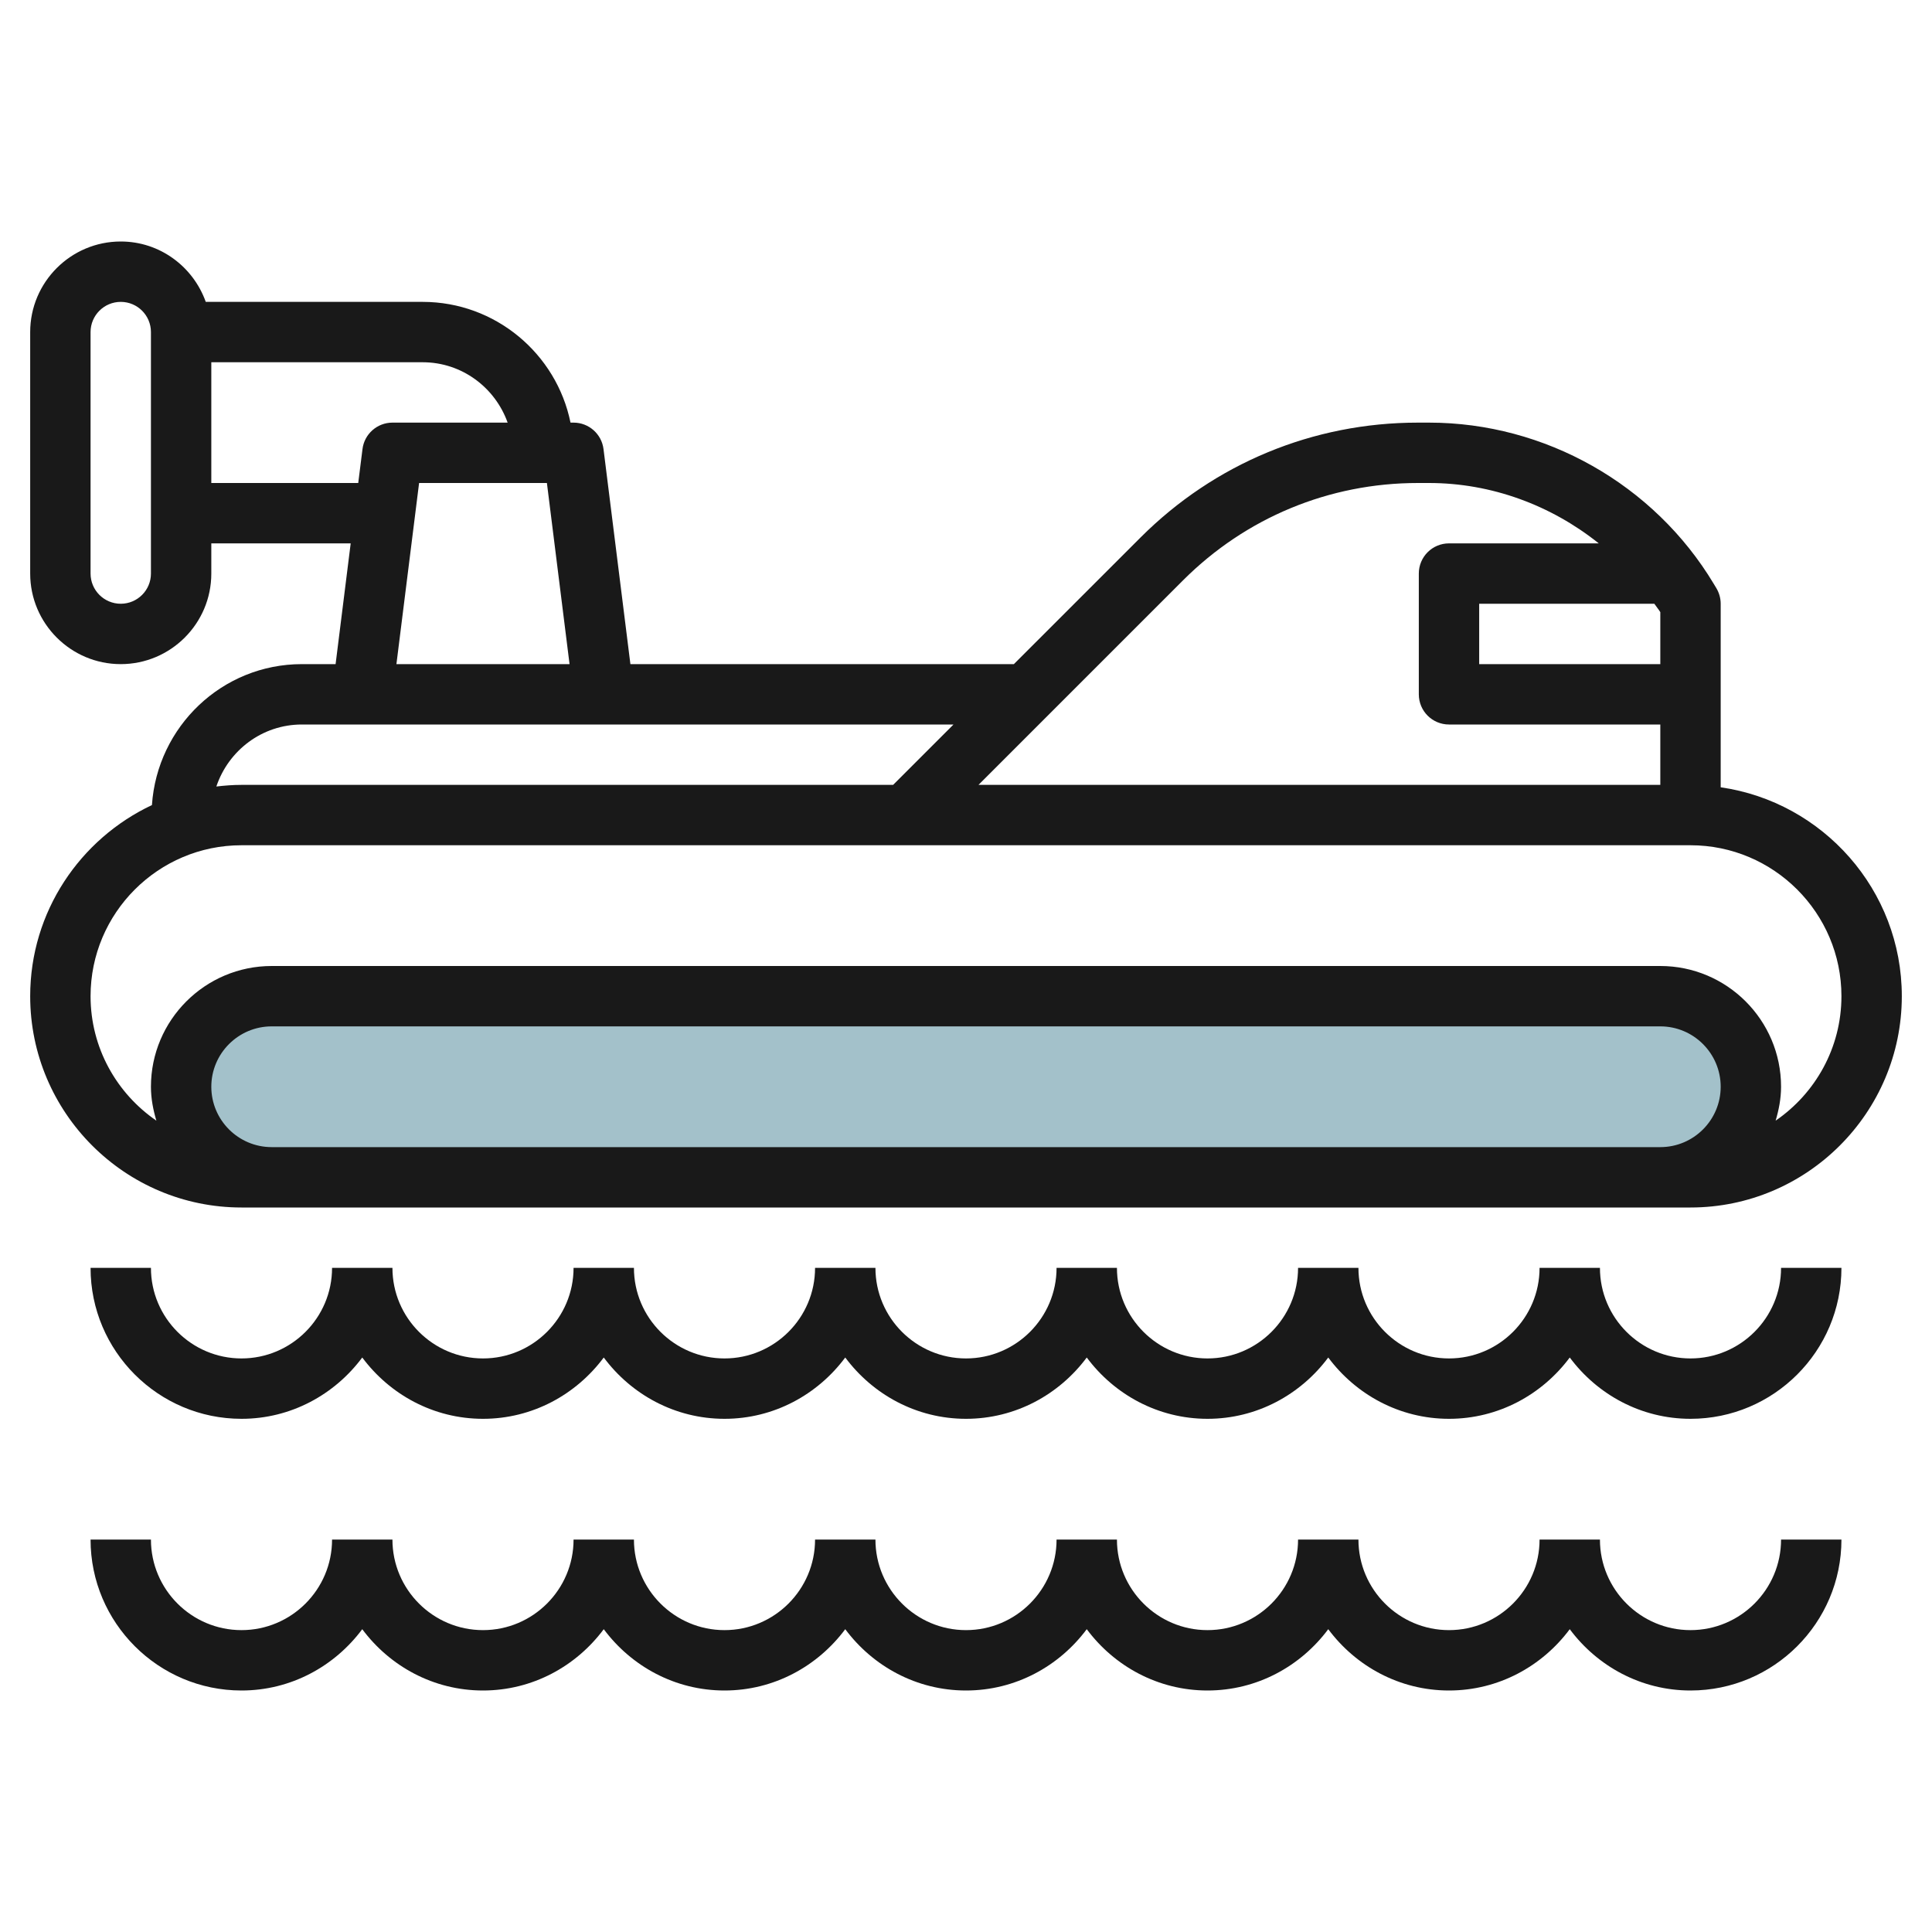
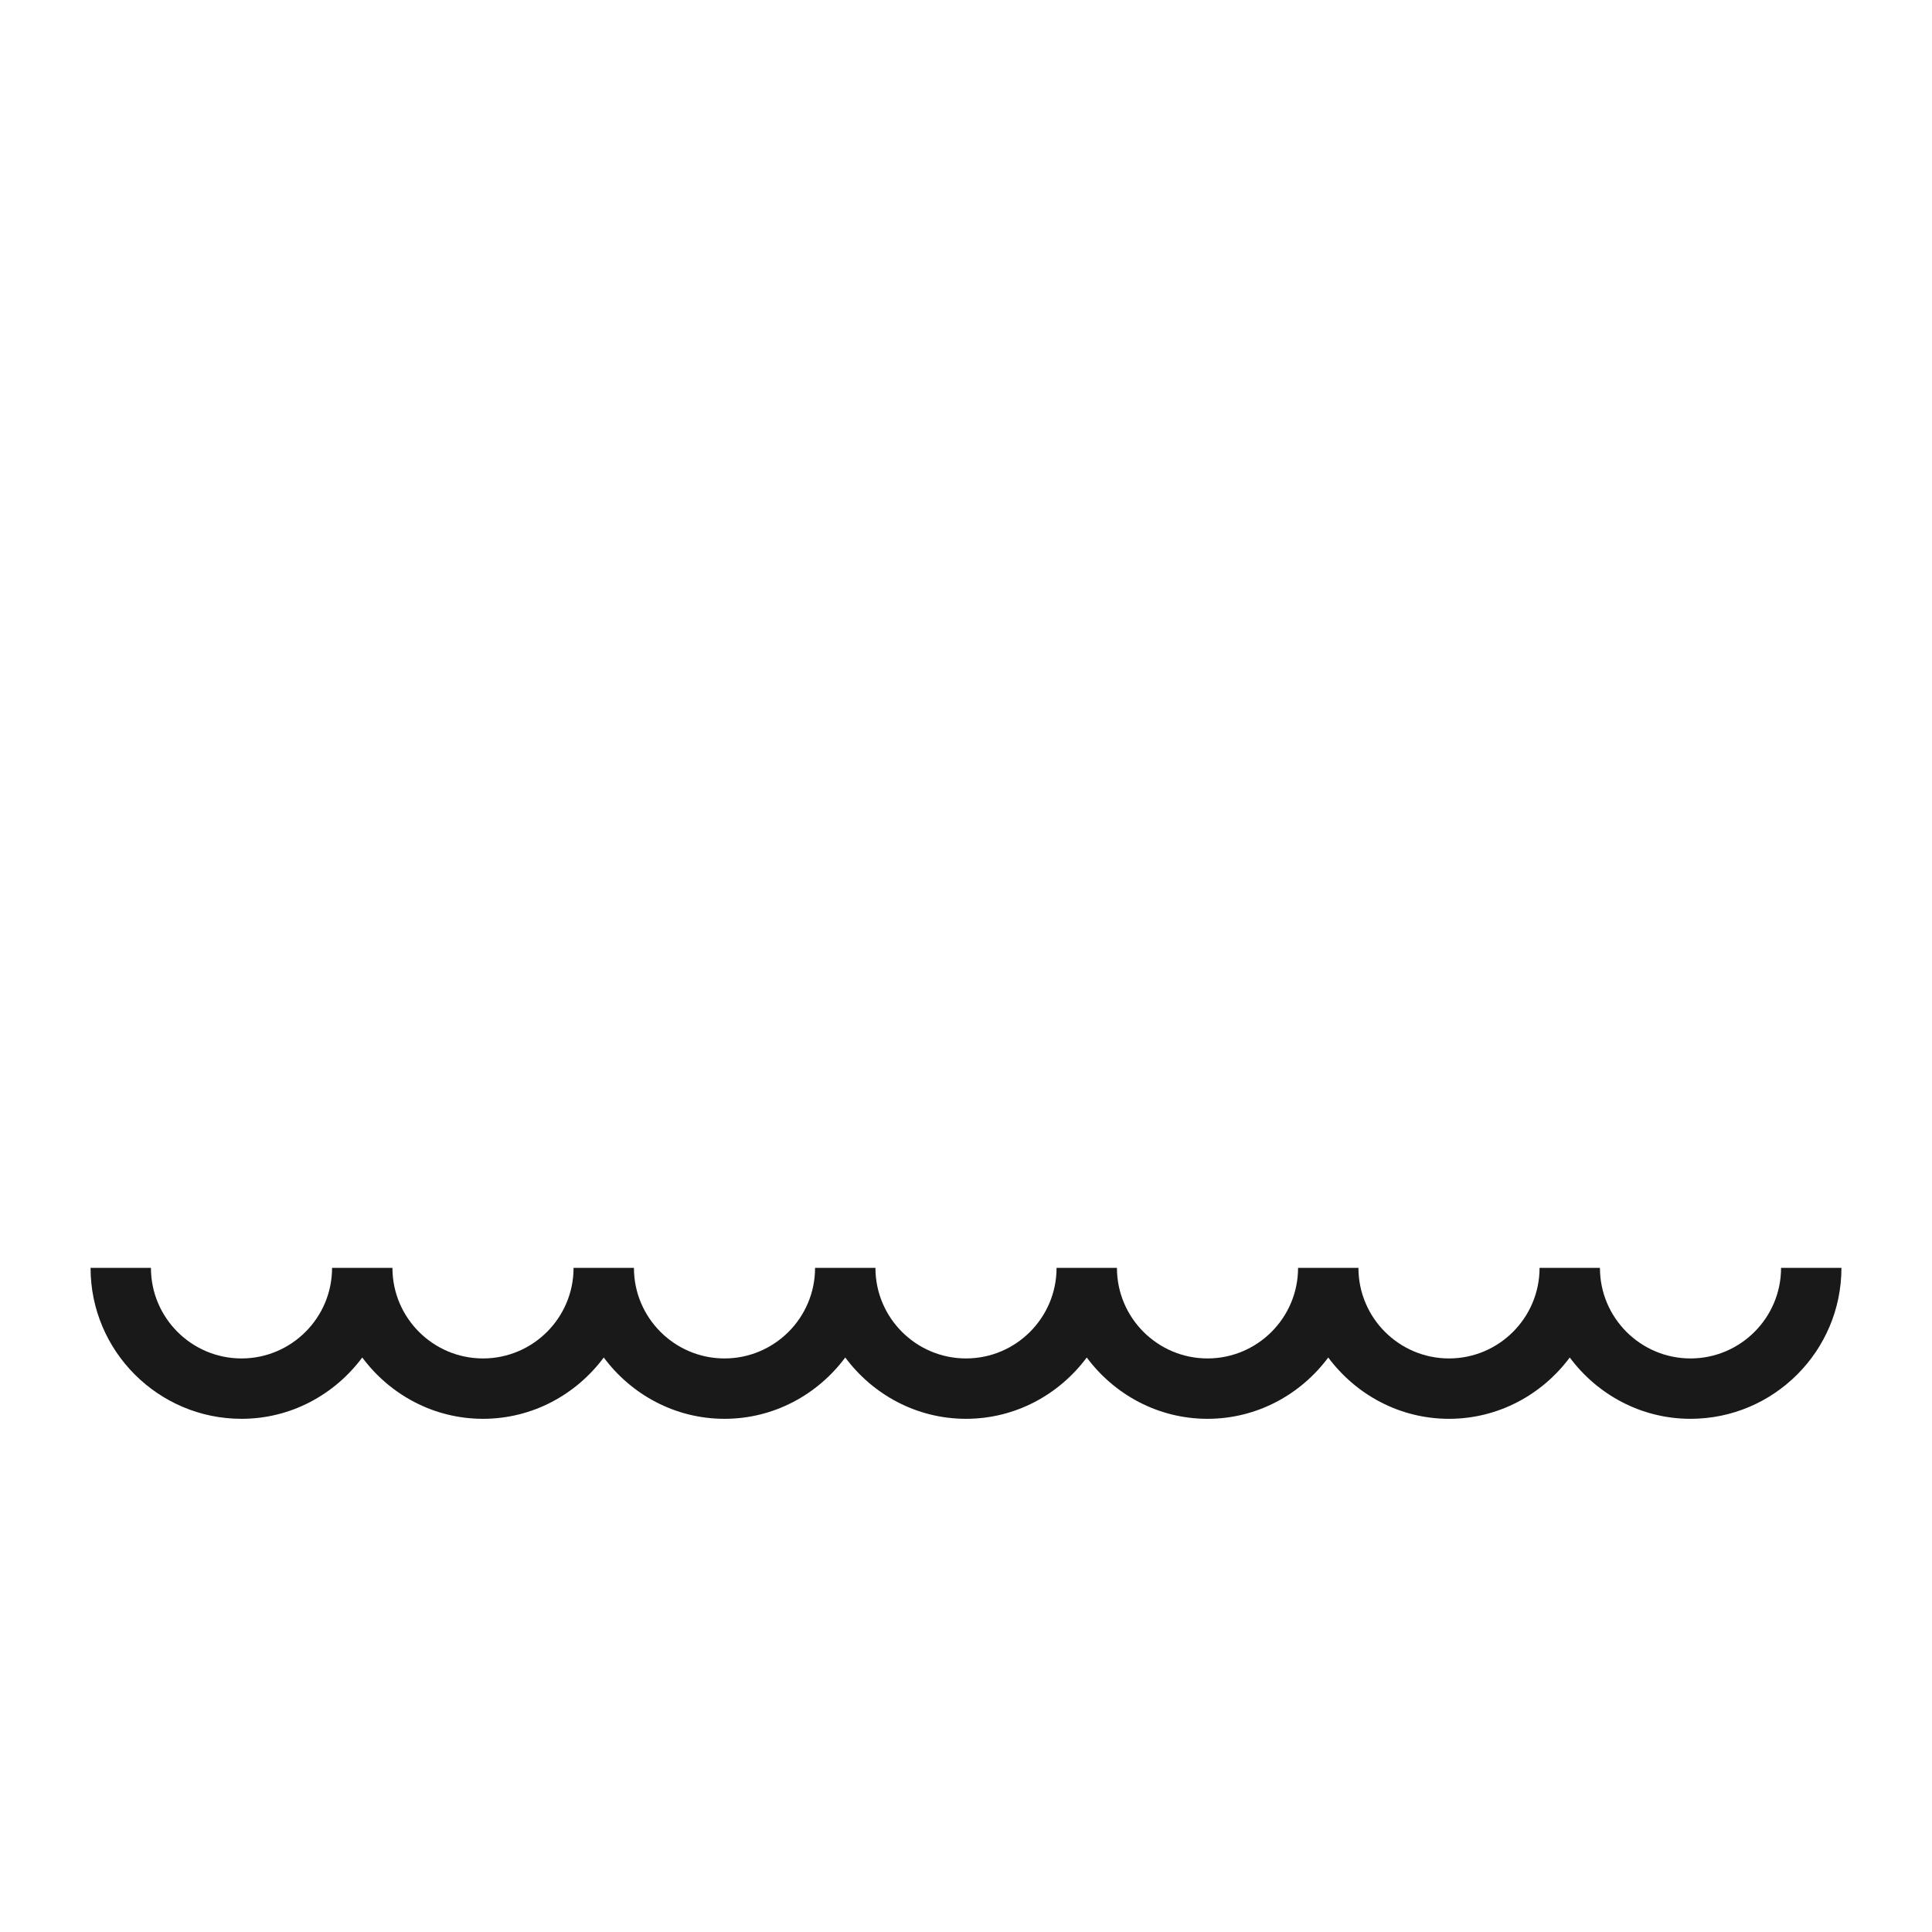
<svg xmlns="http://www.w3.org/2000/svg" id="Layer_3" enable-background="new 0 0 64 64" height="512" viewBox="0 0 64 64" width="512">
-   <path d="m55 39h-46c-1.657 0-3-1.343-3-3 0-1.657 1.343-3 3-3h46c1.657 0 3 1.343 3 3 0 1.657-1.343 3-3 3z" fill="#a3c1ca" />
  <g fill="#191919">
    <path d="m56 45c-1.654 0-3-1.346-3-3h-2c0 1.654-1.346 3-3 3s-3-1.346-3-3h-2c0 1.654-1.346 3-3 3s-3-1.346-3-3h-2c0 1.654-1.346 3-3 3s-3-1.346-3-3h-2c0 1.654-1.346 3-3 3s-3-1.346-3-3h-2c0 1.654-1.346 3-3 3s-3-1.346-3-3h-2c0 1.654-1.346 3-3 3s-3-1.346-3-3h-2c0 2.757 2.243 5 5 5 1.641 0 3.088-.806 4-2.031.912 1.225 2.359 2.031 4 2.031s3.088-.806 4-2.031c.912 1.225 2.359 2.031 4 2.031s3.088-.806 4-2.031c.912 1.225 2.359 2.031 4 2.031s3.088-.806 4-2.031c.912 1.225 2.359 2.031 4 2.031s3.088-.806 4-2.031c.912 1.225 2.359 2.031 4 2.031s3.088-.806 4-2.031c.912 1.225 2.359 2.031 4 2.031 2.757 0 5-2.243 5-5h-2c0 1.654-1.346 3-3 3z" />
-     <path d="m56 54c-1.654 0-3-1.346-3-3h-2c0 1.654-1.346 3-3 3s-3-1.346-3-3h-2c0 1.654-1.346 3-3 3s-3-1.346-3-3h-2c0 1.654-1.346 3-3 3s-3-1.346-3-3h-2c0 1.654-1.346 3-3 3s-3-1.346-3-3h-2c0 1.654-1.346 3-3 3s-3-1.346-3-3h-2c0 1.654-1.346 3-3 3s-3-1.346-3-3h-2c0 2.757 2.243 5 5 5 1.641 0 3.088-.806 4-2.031.912 1.225 2.359 2.031 4 2.031s3.088-.806 4-2.031c.912 1.225 2.359 2.031 4 2.031s3.088-.806 4-2.031c.912 1.225 2.359 2.031 4 2.031s3.088-.806 4-2.031c.912 1.225 2.359 2.031 4 2.031s3.088-.806 4-2.031c.912 1.225 2.359 2.031 4 2.031s3.088-.806 4-2.031c.912 1.225 2.359 2.031 4 2.031 2.757 0 5-2.243 5-5h-2c0 1.654-1.346 3-3 3z" />
-     <path d="m57 26.08v-6.08c0-.182-.05-.359-.143-.516l-.087-.144c-1.976-3.293-5.59-5.34-9.432-5.34h-.367c-3.473 0-6.737 1.353-9.192 3.808l-4.193 4.192h-12.703l-.891-7.124c-.062-.5-.488-.876-.992-.876h-.101c-.465-2.279-2.484-4-4.899-4h-7.184c-.414-1.161-1.514-2-2.816-2-1.654 0-3 1.346-3 3v8c0 1.654 1.346 3 3 3s3-1.346 3-3v-1h4.617l-.5 4h-1.117c-2.643 0-4.792 2.069-4.967 4.669-2.378 1.12-4.033 3.533-4.033 6.331 0 3.859 3.141 7 7 7h1 46 1c3.859 0 7-3.141 7-7 0-3.519-2.614-6.432-6-6.92zm-2.198-6.08c.064.095.138.181.198.278v1.722h-6v-2zm-15.61-.778c2.079-2.077 4.84-3.222 7.779-3.222h.367c2.068 0 4.045.737 5.623 2h-4.961c-.553 0-1 .447-1 1v4c0 .553.447 1 1 1h7v2h-22.586zm-34.192-.222c0 .552-.448 1-1 1s-1-.448-1-1v-8c0-.552.448-1 1-1s1 .448 1 1zm2-3v-4h7c1.302 0 2.402.839 2.816 2h-3.816c-.504 0-.93.376-.992.876l-.141 1.124zm6.883 0h4.234l.75 6h-5.735zm-3.883 8h21.586l-2 2h-21.586c-.282 0-.559.022-.833.054.399-1.189 1.511-2.054 2.833-2.054zm-1 14c-1.103 0-2-.897-2-2s.897-2 2-2h46c1.103 0 2 .897 2 2s-.897 2-2 2zm49.82-.877c.106-.358.18-.73.18-1.123 0-2.206-1.794-4-4-4h-46c-2.206 0-4 1.794-4 4 0 .393.074.765.18 1.123-1.314-.902-2.18-2.412-2.18-4.123 0-2.757 2.243-5 5-5h48c2.757 0 5 2.243 5 5 0 1.711-.866 3.221-2.18 4.123z" />
  </g>
</svg>